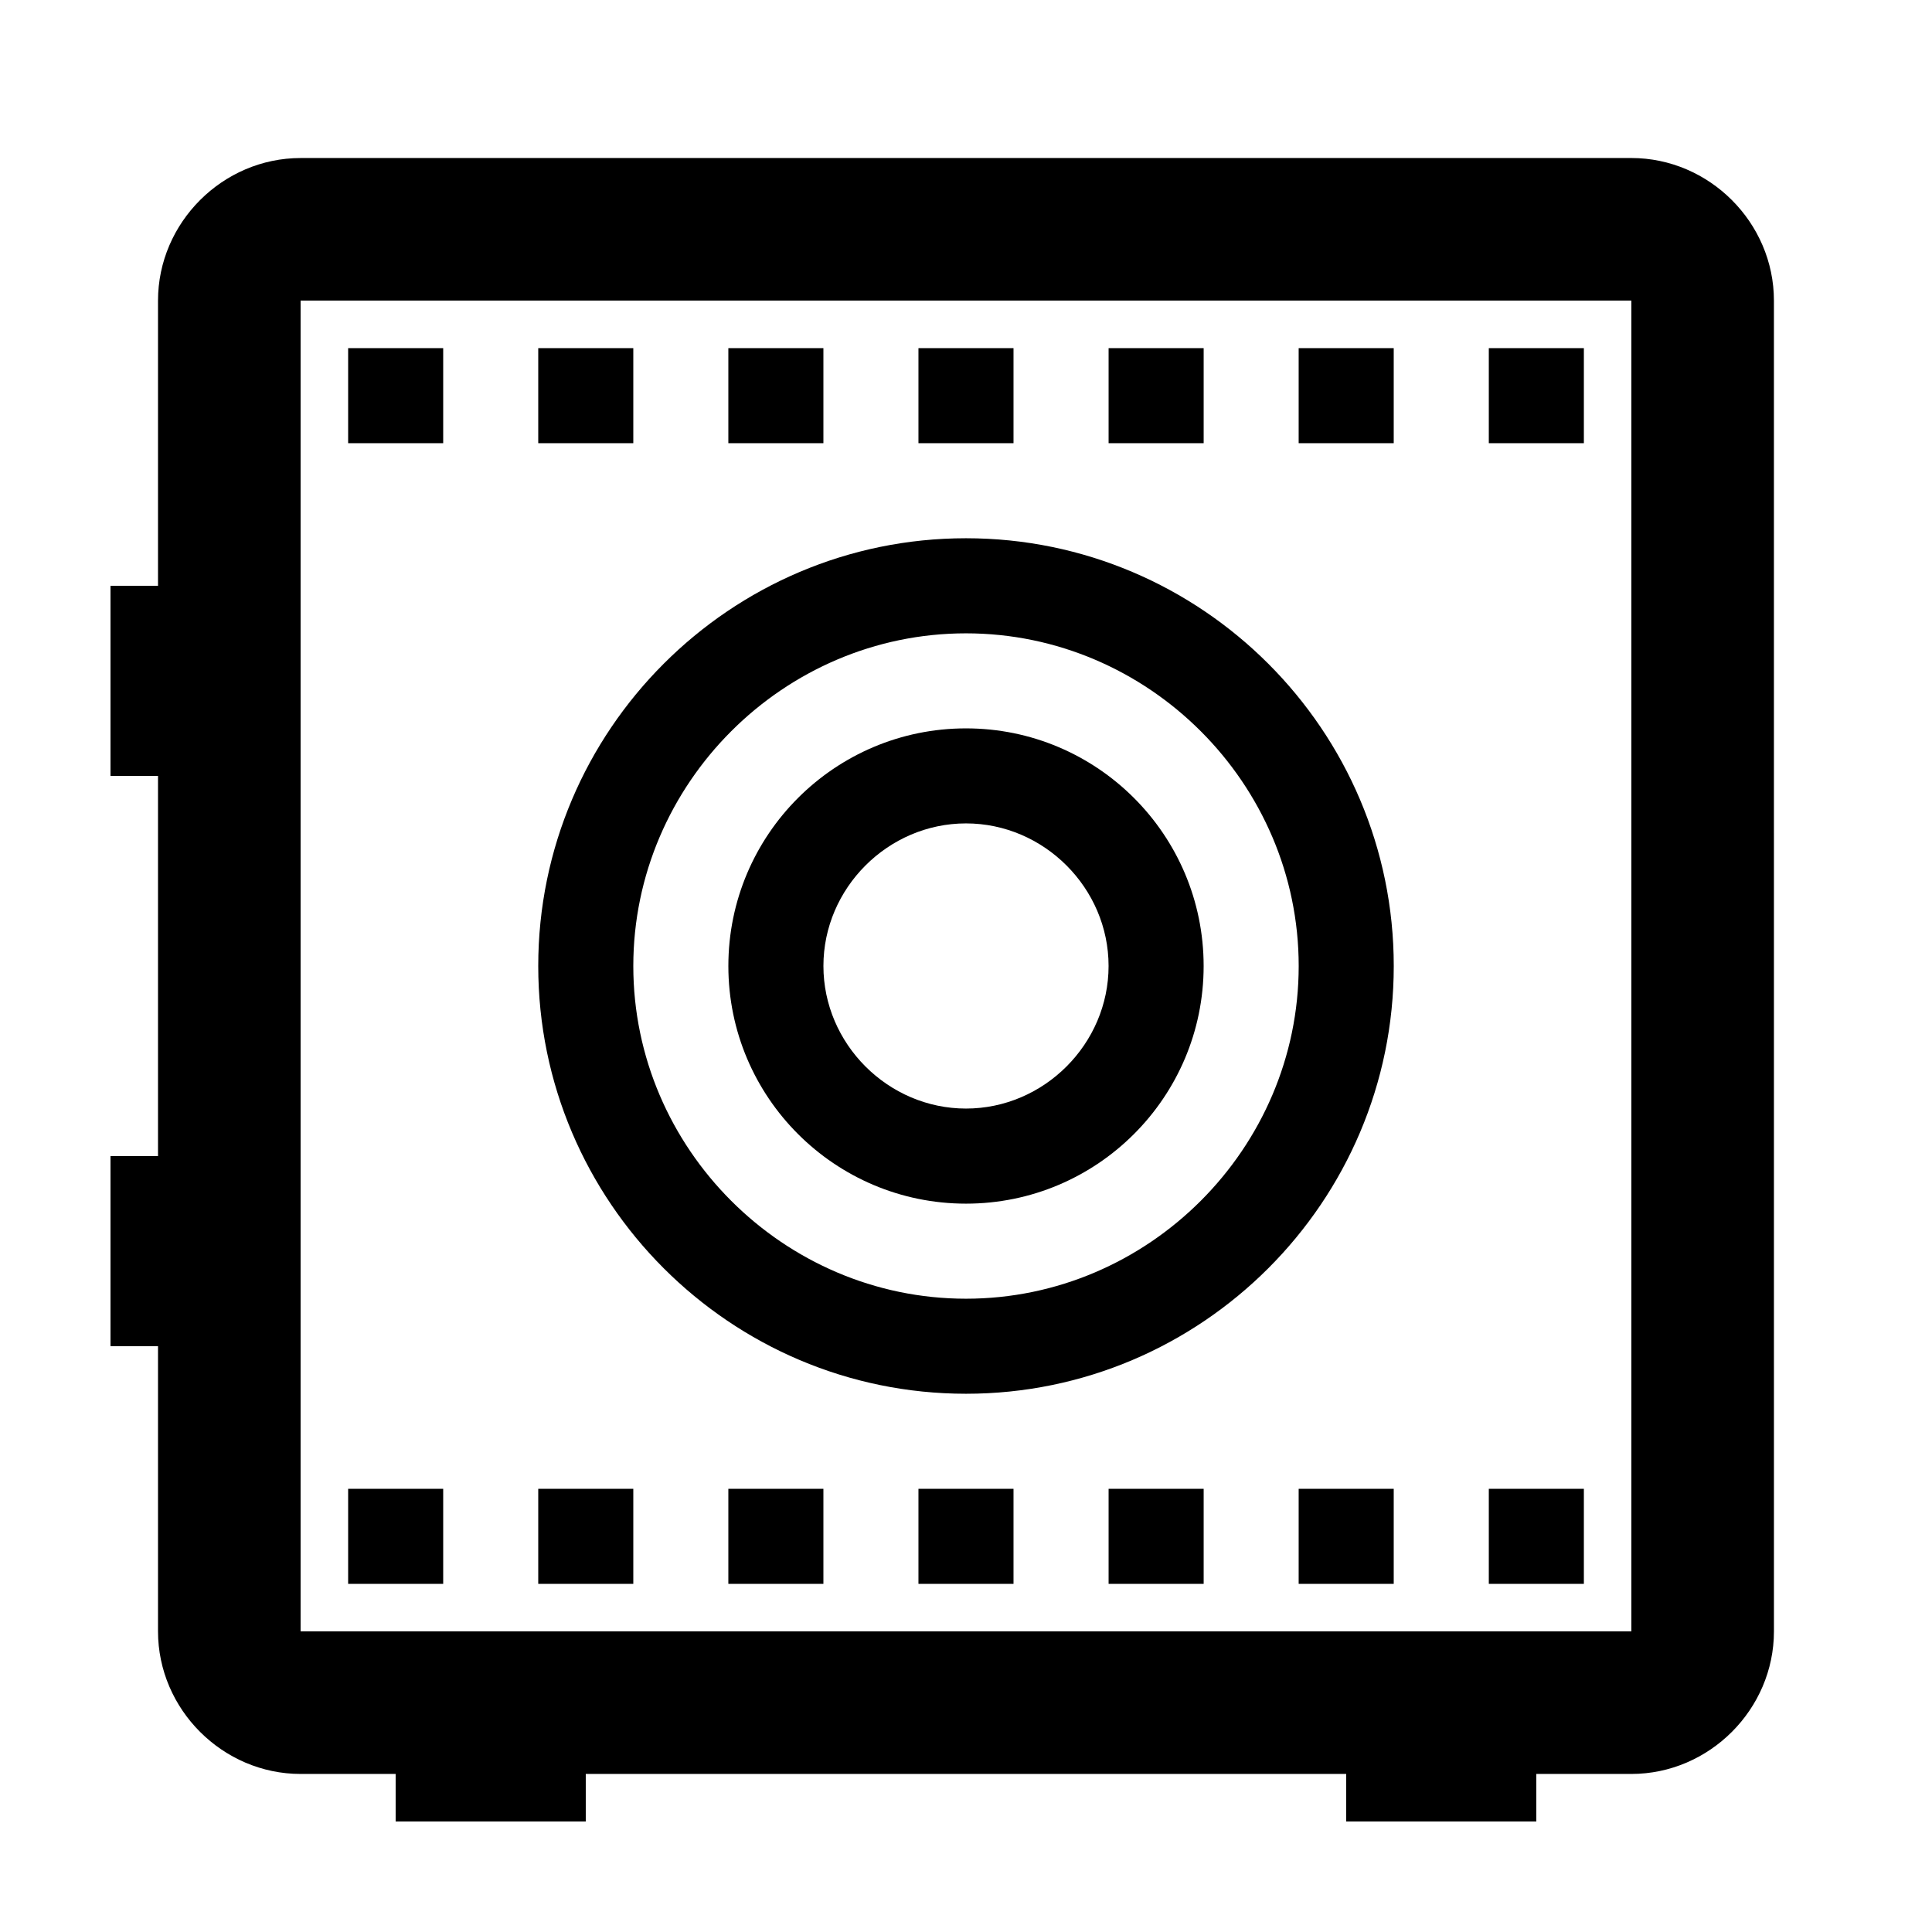
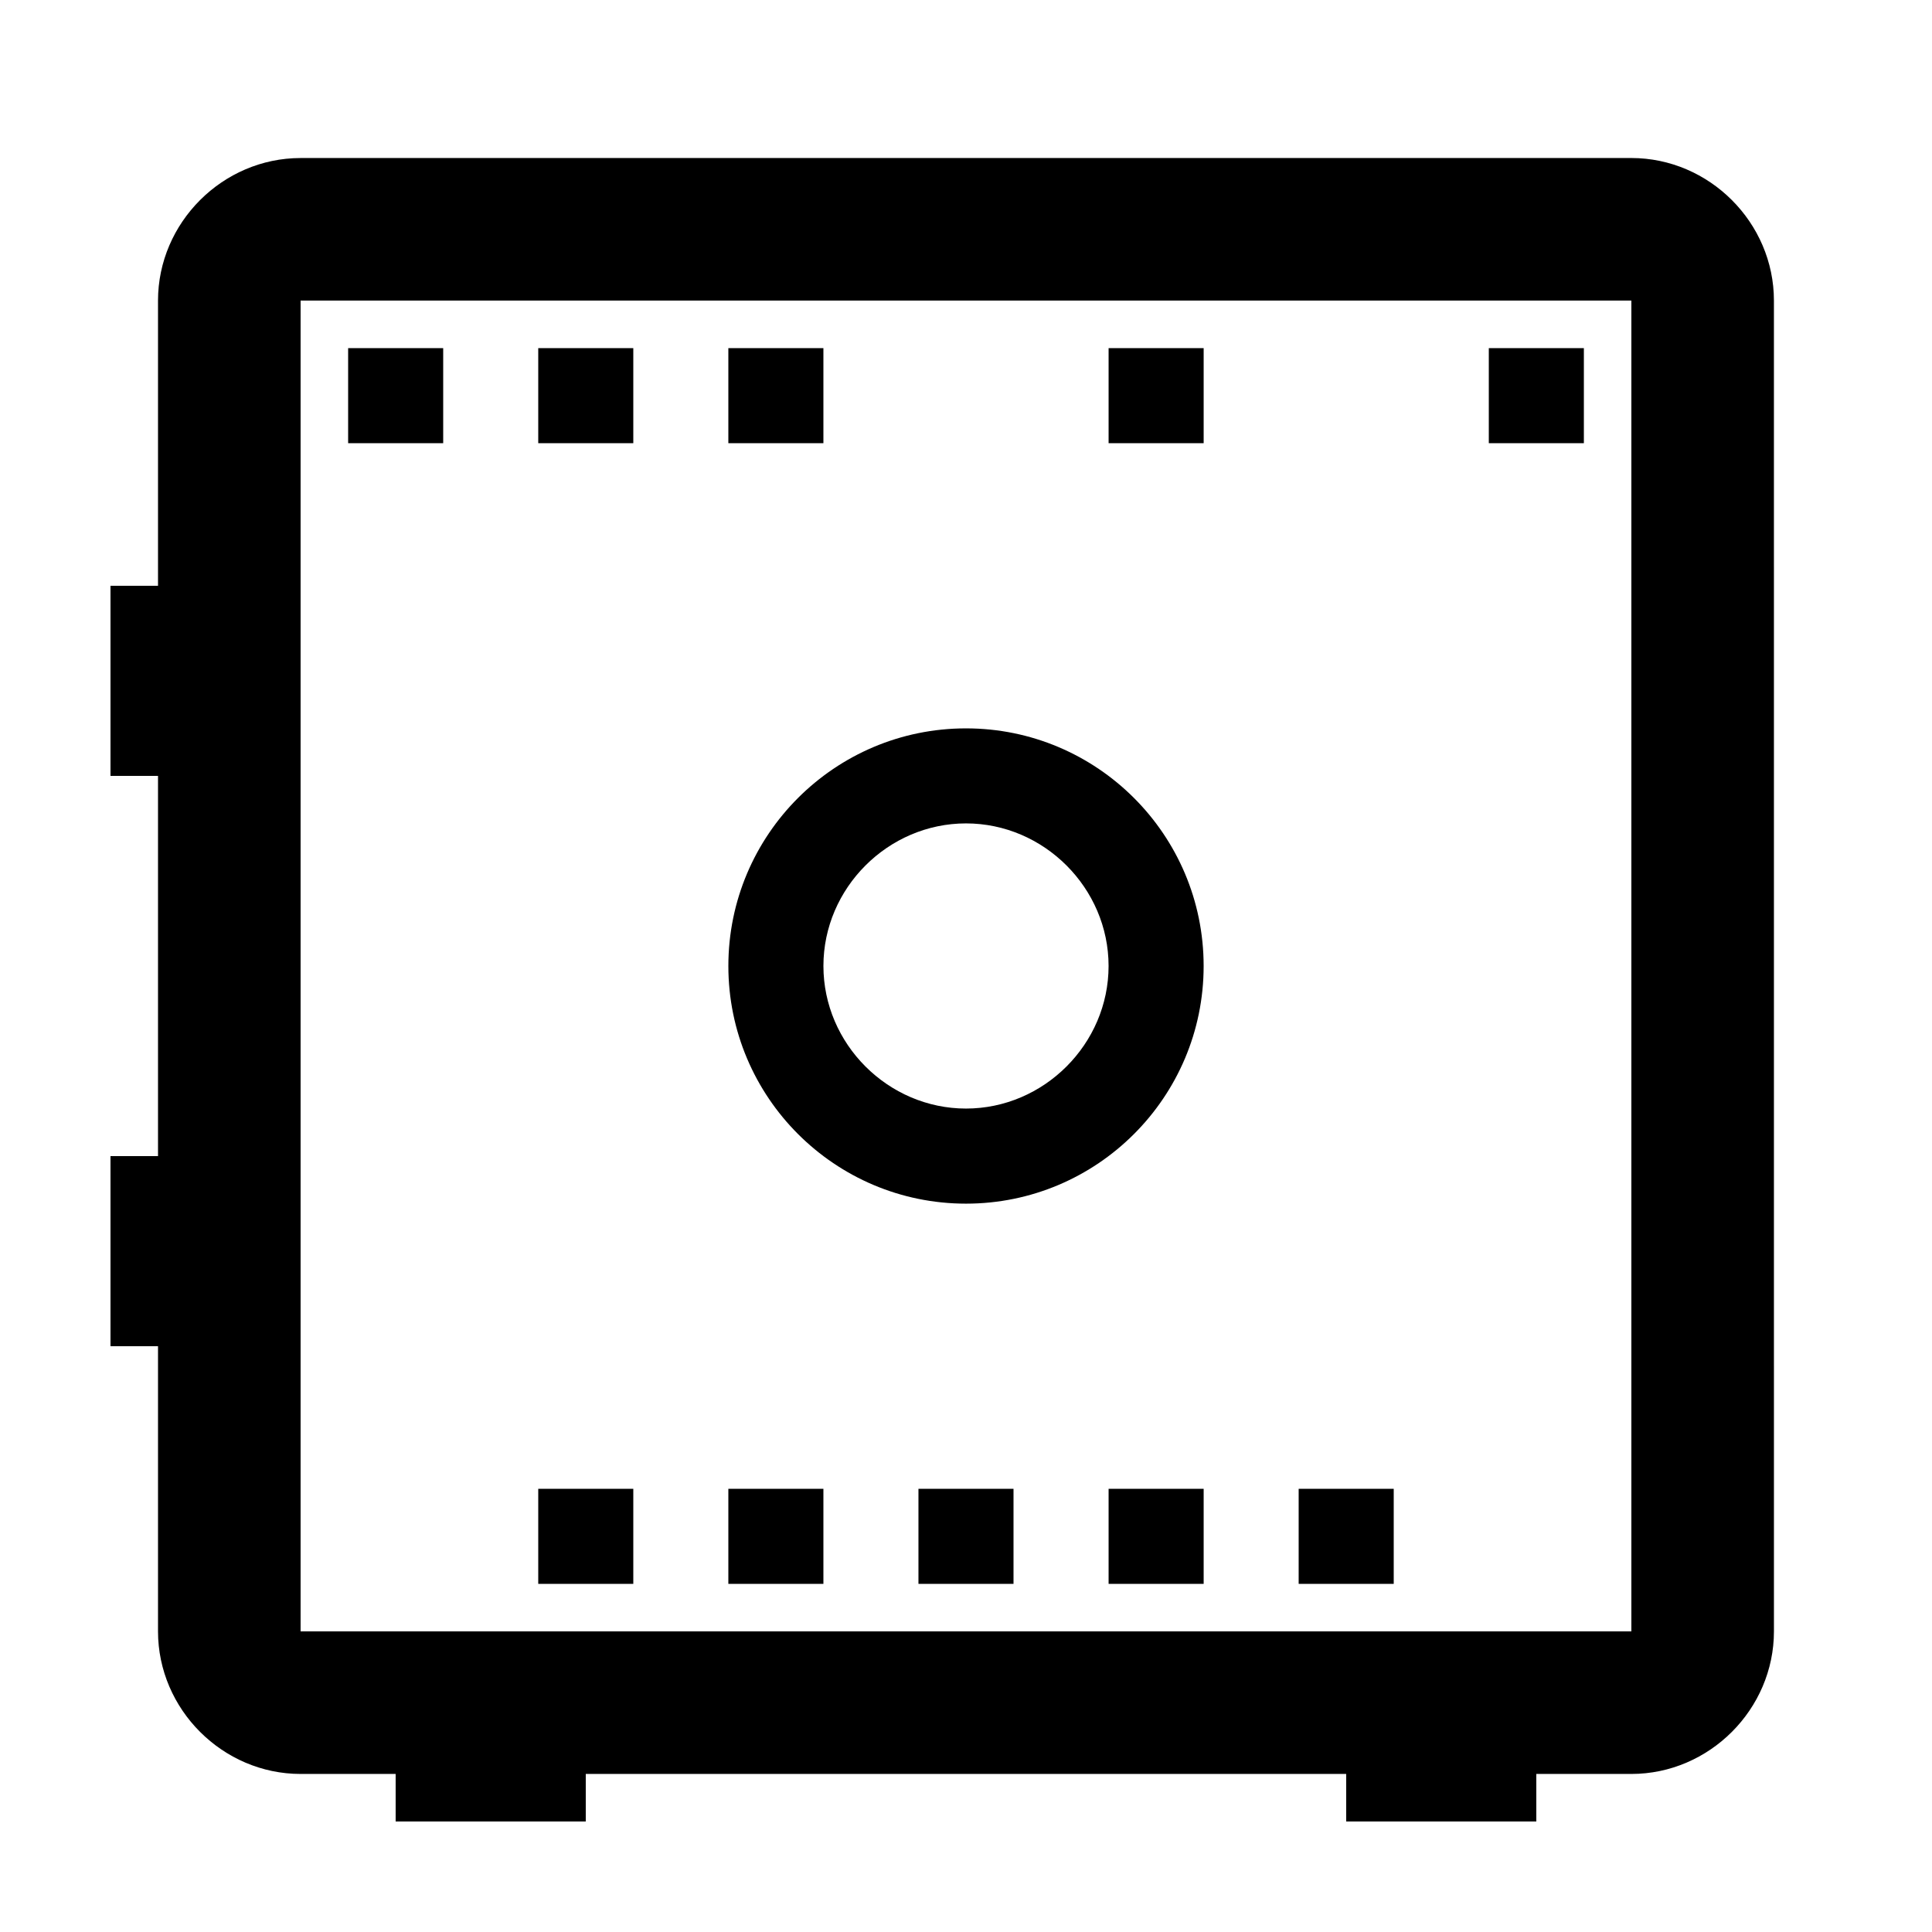
<svg xmlns="http://www.w3.org/2000/svg" fill="#000000" width="800px" height="800px" version="1.1" viewBox="144 144 512 512">
  <g>
    <path d="m576.33 185.88h-352.67c-20.656 0-37.785 17.129-37.785 37.785v75.57l-12.594 0.004v50.383h12.594v100.76l-12.594-0.004v50.383h12.594v75.57c0 20.656 17.129 37.785 37.785 37.785h25.191v12.594h50.383v-12.594h201.52v12.594h50.383v-12.594h25.191c20.656 0 37.785-17.129 37.785-37.785l-0.004-352.67c0-20.656-17.129-37.785-37.785-37.785zm0 390.45h-352.67v-352.67h352.67z" />
-     <path d="m400 513.36c62.473 0 113.36-50.883 113.36-113.36s-50.883-113.36-113.36-113.36-113.36 50.887-113.36 113.36 50.887 113.36 113.36 113.36zm0-201.52c48.367 0 88.168 39.801 88.168 88.168-0.004 48.363-39.805 88.164-88.168 88.164-48.367 0-88.168-39.801-88.168-88.164 0-48.367 39.801-88.168 88.168-88.168z" />
    <path d="m538.55 236.26h25.191v25.191h-25.191z" />
-     <path d="m488.16 236.26h25.191v25.191h-25.191z" />
    <path d="m437.79 236.26h25.191v25.191h-25.191z" />
-     <path d="m387.4 236.26h25.191v25.191h-25.191z" />
    <path d="m337.02 236.26h25.191v25.191h-25.191z" />
    <path d="m286.64 236.26h25.191v25.191h-25.191z" />
    <path d="m236.26 236.26h25.191v25.191h-25.191z" />
-     <path d="m236.26 538.55h25.191v25.191h-25.191z" />
    <path d="m286.64 538.55h25.191v25.191h-25.191z" />
    <path d="m337.02 538.55h25.191v25.191h-25.191z" />
    <path d="m387.4 538.55h25.191v25.191h-25.191z" />
    <path d="m437.79 538.55h25.191v25.191h-25.191z" />
    <path d="m488.16 538.55h25.191v25.191h-25.191z" />
-     <path d="m538.55 538.55h25.191v25.191h-25.191z" />
+     <path d="m538.55 538.55h25.191h-25.191z" />
    <path d="m400 462.98c34.762 0 62.977-28.215 62.977-62.977 0-34.766-28.215-62.977-62.977-62.977-34.766 0-62.977 28.211-62.977 62.977 0 34.762 28.211 62.977 62.977 62.977zm0-100.77c20.656 0 37.785 17.129 37.785 37.785s-17.129 37.785-37.785 37.785-37.785-17.129-37.785-37.785c-0.004-20.652 17.129-37.785 37.785-37.785z" />
  </g>
</svg>